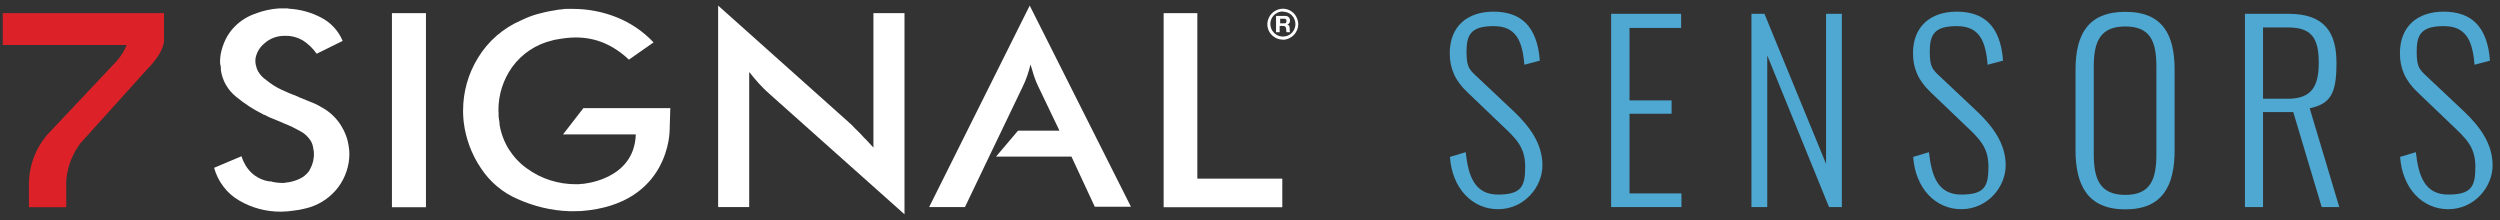
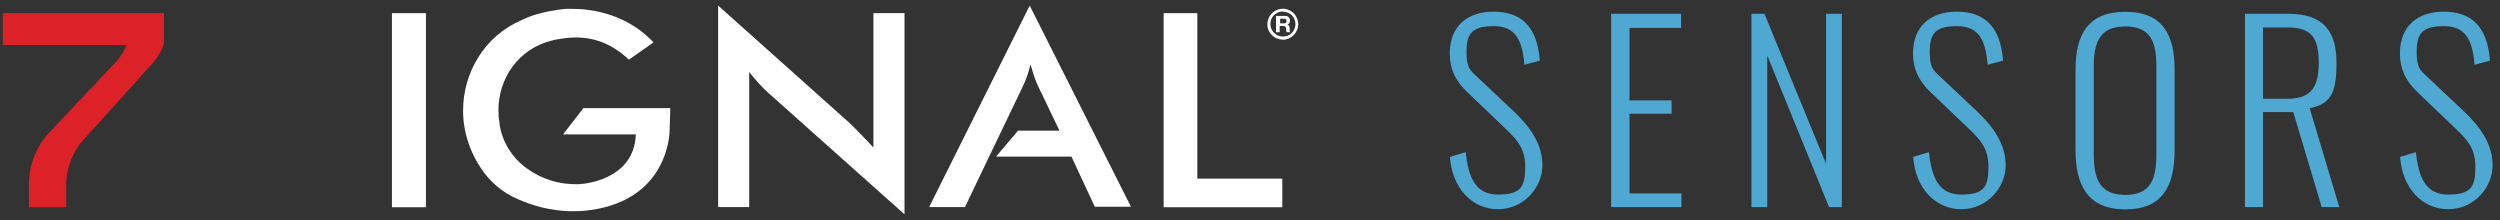
<svg xmlns="http://www.w3.org/2000/svg" id="Layer_1" version="1.1" viewBox="0 0 1521.3 133.9">
  <rect x="0" y="0" width="1521.3" height="133.9" fill="#333333" stroke="none" />
  <defs>
    <style>
      .st0 {
        fill: #dc2228;
      }

      .st1 {
        fill: #fff;
      }

      .st2 {
        fill: #4ea8d2;
      }
    </style>
  </defs>
  <g>
-     <path class="st1" d="M146.9,95c1.2,3.8,3.2,7.3,6.1,10.1,3.1,2.9,7,4.8,11.2,5.3.3,0,.6,0,.8,0,.3,0,.6.2.8.3.8.1,1.7.3,2.6.4.9.1,1.8.2,2.8.2h1.4c.5,0,1,0,1.4-.2,2.7-.2,5.4-1,7.9-2.1,2.4-1,4.5-2.7,6.1-4.8.7-1.2,1.3-2.4,1.8-3.7.5-1.3.9-2.7,1-4.1.1-.3.2-.7.2-1v-1c0-.6,0-1.2,0-1.8,0-.6-.2-1.2-.3-1.8-.1-1-.3-1.9-.6-2.9-.3-.9-.7-1.7-1.2-2.5-1.6-2.4-3.8-4.4-6.4-5.7-3-1.7-6.1-3.2-9.2-4.4-2.2-1-4.4-1.9-6.6-2.8-2-.7-3.9-1.6-5.7-2.6-.1,0-.3,0-.4,0-.2,0-.3-.2-.4-.3-5.9-2.9-11.4-6.5-16.5-10.7-5-4-8.4-9.8-9.3-16.2,0-.4,0-.8,0-1.2,0-.4-.1-.8-.1-1.2-.1-.4-.2-.8-.3-1.2,0-.4-.1-.8-.1-1.2,0-.8,0-1.6.1-2.4,0-.8.2-1.7.3-2.6.6-3.1,1.6-6.1,3-9,1.4-2.8,3.2-5.4,5.4-7.6,3.4-3.5,7.5-6.1,12.1-7.8,4.9-1.9,10-3.1,15.2-3.4h4.3c.6,0,1.1,0,1.6.2,6.8.4,13.5,2.2,19.5,5.4,5.9,3,10.6,8.1,13.1,14.2l-15.8,7.8c-2.2-3.1-4.9-5.8-8.1-7.9-3.3-2-7.1-3.1-11-3h-.6c-4.5,0-8.8,1.6-12.1,4.6-3,2.4-5,5.9-5.5,9.7v1.2c0,.4,0,.9.1,1.3,0,.5.2.9.3,1.3.3,1.7,1,3.4,2.1,4.8,1.1,1.6,2.5,2.9,4.1,4,2.8,2.3,5.9,4.3,9.1,5.8,3.4,1.6,6.7,3,10.2,4.3l.6.3.6.3c2.6,1,5.2,2.1,7.7,3.1,2.5,1,4.8,2.3,7.1,3.7,4.2,2.6,7.7,6.1,10.3,10.3,2.4,3.8,4,8.1,4.6,12.6.1.8.2,1.5.3,2.3,0,.8.1,1.5.1,2.3,0,7.2-2.4,14.3-6.7,20.1-4.3,5.8-10.4,10.1-17.3,12.3-1.4.4-2.8.8-4.3,1.1-1.5.4-3,.6-4.5.8-1.7.2-3.2.4-4.7.6-1.5.1-3,.2-4.3.2-8.8,0-17.4-2.2-25.1-6.7-3.8-2.2-7.1-5-9.7-8.5-2.6-3.4-4.6-7.4-5.7-11.5l16.8-7.1Z" />
    <path class="st1" d="M259.2,8h-20.7v118.1h20.7V8Z" />
    <path class="st1" d="M437,3.4l80.5,71.9c.7.6,1.3,1.2,1.8,1.8.5.6,1.2,1.2,1.8,1.8.8.8,1.6,1.6,2.4,2.4l2.4,2.6c1,.9,1.9,1.9,2.8,2.9.9,1,1.8,2,2.8,3V8h18.9v122.4l-82.1-73.2c-2.3-2-4.4-4.1-6.5-6.4-2-2.2-3.9-4.5-5.9-7v82.2h-18.9V3.4Z" />
    <path class="st1" d="M626.6,3.4l-61.2,122.6h21.8l14.6-30.5,7.6-15.8,12.9-26.9c1.1-2.2,2-4.4,2.8-6.7.8-2.3,1.4-4.6,2-6.9.1.5.3,1,.4,1.4.1.4.3.9.4,1.2.5,1.9,1.1,3.8,1.7,5.5.6,1.8,1.4,3.6,2.2,5.3l12.9,26.9h-25.2l-13.4,15.8h45.9l14.2,30.5h22L626.6,3.4Z" />
    <path class="st1" d="M708.1,8h20.5v100.7h51.7v17.4h-72.2V8Z" />
    <path class="st1" d="M408.1,65.8h-53.1l-12.4,16h44.4-.1c-.9,28-32.6,30.1-32.6,30.1h-.4c-1.1.2-2.1.2-3.2.2-10.9.1-21.5-3.3-30.2-9.7-4.4-3.1-8-7.1-10.9-11.6-2.8-4.5-4.7-9.6-5.6-14.9,0-.5,0-1.1-.1-1.6,0-.6-.2-1.2-.3-1.8,0-.3,0-.6-.1-.9,0-.3-.1-.6-.1-.9,0-.6,0-1.3,0-1.9,0-.6-.1-1.3-.1-1.9,0-9.3,2.9-18.4,8.3-26,5.9-8.2,14.6-14,24.5-16.3l1.5-.4c.4-.1.9-.2,1.3-.2,2.1-.4,4-.7,6-.9,1.9-.2,3.8-.3,5.6-.3,5.9,0,11.7,1.1,17.1,3.4,5.6,2.4,10.7,5.9,15.1,10.1l15-10.5c-6.3-6.7-14-11.9-22.5-15.3-8.5-3.4-17.6-5.1-26.8-5.1s-3.8,0-5.7.2c-1.9.1-3.9.4-5.8.8-3.4.5-6.7,1.3-10,2.2-3.3.9-6.5,2.2-9.6,3.7-11,4.7-20.3,12.7-26.5,23-5.9,9.6-9,20.7-9,31.9,0,1.1,0,2.3.1,3.5,0,1.2.2,2.4.3,3.7.6,4.9,1.8,9.8,3.5,14.4,1.8,4.8,4.1,9.4,7,13.6,5.5,8.4,13.4,15,22.7,18.9,9.7,4.3,20.1,6.8,30.7,7.2h3.3c1.5,0,3,0,4.5-.1h0c54-4.2,53.6-49.3,53.6-49.3l.4-13.5Z" />
    <path class="st0" d="M17.6,126.1v-14.3c.1-11.2,4.2-22,11.7-30.4l41.6-44.1c2.6-2.9,4.7-6.3,6.2-9.9H1.7V8h98.1v16s1.1,6.7-10.3,18.2l-40.5,44.9c-5.1,6.7-8.1,14.7-8.7,23.1v15.9h-22.6Z" />
    <g>
      <path class="st1" d="M780.6,7c-1.5,0-3,.4-4.2,1.3-1.3.8-2.2,2-2.8,3.4-.6,1.4-.7,2.9-.4,4.4.3,1.5,1,2.8,2.1,3.9,1.1,1.1,2.4,1.8,3.9,2.1,1.5.3,3,.1,4.4-.4,1.4-.6,2.6-1.6,3.4-2.8.8-1.3,1.3-2.7,1.3-4.2,0-2-.8-4-2.2-5.4-1.4-1.4-3.4-2.2-5.4-2.2ZM780.6,24.1c-1.9,0-3.7-.5-5.2-1.6-1.6-1-2.8-2.5-3.5-4.2-.7-1.7-.9-3.6-.5-5.4.4-1.8,1.3-3.5,2.6-4.8,1.3-1.3,3-2.2,4.8-2.6,1.8-.4,3.7-.2,5.4.5,1.7.7,3.2,1.9,4.2,3.5,1,1.6,1.6,3.4,1.6,5.2,0,2.5-1,4.9-2.8,6.7-1.8,1.8-4.2,2.8-6.7,2.8h0Z" />
      <path class="st1" d="M781.4,14.2c.4,0,.8,0,1.1-.3.1-.1.2-.3.3-.5,0-.2,0-.4,0-.6,0-.2,0-.4,0-.6,0-.2-.2-.3-.3-.5-.3-.2-.7-.4-1.1-.3h-2.4v2.8h2.4ZM782.1,9.7c.4,0,.8,0,1.2.2.3.1.7.3.9.6.3.2.5.5.6.9.2.4.2.9.2,1.3,0,.4-.1.9-.4,1.3-.3.4-.7.8-1.2,1,.2,0,.5.2.7.3.2.2.3.3.4.5.1.2.2.4.2.7,0,.2,0,.5.1.7v.6c0,.2,0,.4,0,.7,0,.2,0,.4.1.6,0,.2.1.4.2.5h-2.2c-.1-.4-.2-.7-.2-1.1,0-.4,0-.9-.1-1.2,0-.4-.2-.8-.5-1.1-.3-.3-.8-.4-1.2-.4h-2.2v3.8h-2.2v-9.9h5.3Z" />
    </g>
  </g>
  <g>
    <path class="st2" d="M882.2,95.5l9.7-2.9c1.6,14.5,5.4,25.8,19.7,25.8s16.5-5.1,16.5-17-5.5-17-14.4-25.4l-20.8-19.9c-7.5-7.1-10.7-14.5-10.7-23.7,0-16.3,10.6-25.3,26.6-25.3s26.6,8.1,28.2,29.8l-9.4,2.5c-1.2-14.8-5.2-23.5-18.7-23.5s-16.5,4.9-16.5,15.5,2.2,11.3,8.3,17.1l20.8,19.6c9.1,8.7,17.1,19.2,17.1,32.5s-11.2,26.7-27,26.7-28-12.8-29.3-31.9Z" />
    <path class="st2" d="M980.5,8.4h42.5v8.6h-31.4v44.1h25.6v8.1h-25.6v48.5h31.6v8.3h-42.8V8.4Z" />
    <path class="st2" d="M1065.7,8.4h8l37.5,91.3V8.4h9.6v117.6h-7.8l-37.6-92.3v92.3h-9.6V8.4Z" />
    <path class="st2" d="M1164.1,95.5l9.7-2.9c1.6,14.5,5.4,25.8,19.7,25.8s16.5-5.1,16.5-17-5.5-17-14.4-25.4l-20.8-19.9c-7.5-7.1-10.7-14.5-10.7-23.7,0-16.3,10.6-25.3,26.6-25.3s26.6,8.1,28.2,29.8l-9.4,2.5c-1.2-14.8-5.2-23.5-18.7-23.5s-16.5,4.9-16.5,15.5,2.2,11.3,8.3,17.1l20.8,19.6c9.1,8.7,17.1,19.2,17.1,32.5s-11.2,26.7-27,26.7-28-12.8-29.3-31.9Z" />
    <path class="st2" d="M1263,91.3v-48.8c0-21.3,7.4-35.3,30.3-35.3s30,14.1,30,35.3v48.9c0,21.2-7,36-30,36s-30.3-14.8-30.3-36.1ZM1312.2,93.8v-53.3c0-15-3.5-24.4-18.9-24.4s-19.2,9.4-19.2,24.4v53.3c0,14.8,3.5,24.8,19.2,24.8s18.9-10,18.9-24.8Z" />
    <path class="st2" d="M1366,8.4h26.6c21.9,0,29.2,11.3,29.2,29.9s-3.5,24.8-16.3,27.6l18,60.1h-10.7l-17.3-57.8h-18.4v57.8h-11V8.4ZM1392,60.1c14.5,0,19-7.3,19-21.8s-3.8-21.6-18.7-21.6h-15.2v43.4h15Z" />
    <path class="st2" d="M1460.4,95.5l9.7-2.9c1.6,14.5,5.4,25.8,19.7,25.8s16.5-5.1,16.5-17-5.5-17-14.4-25.4l-20.8-19.9c-7.5-7.1-10.7-14.5-10.7-23.7,0-16.3,10.6-25.3,26.6-25.3s26.6,8.1,28.2,29.8l-9.4,2.5c-1.2-14.8-5.2-23.5-18.7-23.5s-16.5,4.9-16.5,15.5,2.2,11.3,8.3,17.1l20.8,19.6c9.1,8.7,17.1,19.2,17.1,32.5s-11.2,26.7-27,26.7-28-12.8-29.3-31.9Z" />
  </g>
</svg>